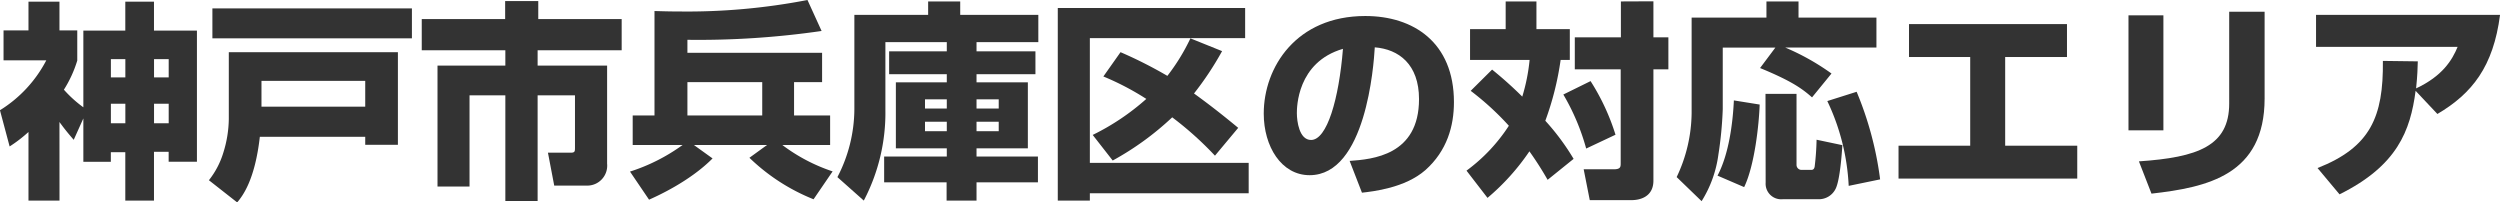
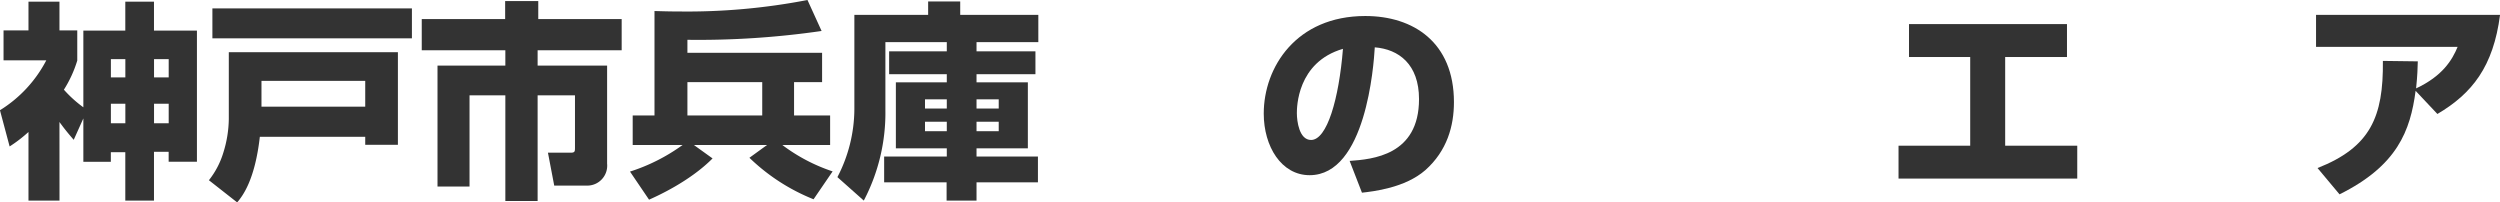
<svg xmlns="http://www.w3.org/2000/svg" viewBox="0 0 501.19 40.58">
  <path d="M-50.78,40H-57V26.25a28.29,28.29,0,0,1-3.78,2.9l-1.94-7.26a25.74,25.74,0,0,0,9.29-10H-62v-6h5V.13h6.21V5.88h3.57v6.05a23.81,23.81,0,0,1-2.68,5.84A24.09,24.09,0,0,0-46,21.3V5.92h8.41V.13h5.75V5.92h8.61v26.3h-5.67v-2h-2.94V40h-5.75v-9.7h-2.9v1.93H-46v-8.7l-1.93,4.29c-.8-.93-1.64-1.89-2.86-3.57Zm10.3-28.35v3.65h2.9V11.64Zm0,8.94v3.91h2.9V20.58Zm8.65-8.94v3.65h2.94V11.64Zm0,8.94v3.91h2.94V20.58Z" transform="translate(62.71 0.21)" style="fill:#333" />
  <path d="M-16.84,10.25h33.9V28.82H10.51v-1.6H-10.62c-1,8.82-3.53,11.93-4.54,13.15l-5.67-4.45a16.68,16.68,0,0,0,2.9-5.55,23.34,23.34,0,0,0,1.09-6.72ZM19.87,7.48h-40v-6h40ZM-10.29,16v5.17h20.8V16Z" transform="translate(62.71 0.21)" style="fill:#333" />
  <path d="M38.56,0H45.2V3.61H61.92V9.87H45.07v3.07H59V32.6A4,4,0,0,1,55,37h-6.6l-1.26-6.6h4.58c.84,0,.84-.29.84-1.05V18.9H45.07V40.08H38.6V18.9H31.42V37.18H25V12.94H38.6V9.87H21.84V3.61H38.56Z" transform="translate(62.71 0.21)" style="fill:#333" />
  <path d="M63.59,34.19a37.27,37.27,0,0,0,10.54-5.33h-10V22.94H68.5V2c1.81.05,2.94.09,4.88.09A126.76,126.76,0,0,0,99.17-.21L102,6A171.66,171.66,0,0,1,75.1,7.77v2.61h27v5.88H96.48v6.68h7.23v5.92H94.13a35.06,35.06,0,0,0,10.08,5.29l-3.82,5.59a39.63,39.63,0,0,1-12.86-8.32l3.53-2.56H76.4l3.74,2.69C75.56,36.17,69,39.11,67.41,39.82ZM75.1,16.26v6.68h15V16.26Z" transform="translate(62.71 0.21)" style="fill:#333" />
  <path d="M127.1,8.23H114.79V21.84A37.85,37.85,0,0,1,110.46,40l-5.29-4.7a29.72,29.72,0,0,0,3.4-13.61V2.77h14.79V.08h6.43V2.77h15.66V8.23H133.06v1.85h11.81v4.58H133.06V16.3h10.29V29.53H133.06v1.64h12.31v5.17H133.06V40h-6V36.34H114.54V31.17H127.1V29.53H116.89V16.3H127.1V14.66H115.54V10.08H127.1ZM122.73,19.7v1.85h4.37V19.7Zm0,4.5v1.89h4.37V24.2Zm10.33-4.5v1.85h4.45V19.7Zm0,4.5v1.89h4.45V24.2Z" transform="translate(62.71 0.21)" style="fill:#333" />
-   <path d="M149.35,1.39h37.56V7.44H155.78v25h31.84v6.09H155.78V40h-6.43Zm7,25.45a47.69,47.69,0,0,0,10.75-7.22,54.3,54.3,0,0,0-8.61-4.5l3.44-4.87A87.2,87.2,0,0,1,171.32,15a40.27,40.27,0,0,0,4.62-7.52l6.35,2.56a62.41,62.41,0,0,1-5.63,8.49c2.9,2.1,5.5,4.11,8.86,6.89L180.86,31a66.67,66.67,0,0,0-8.57-7.69,58,58,0,0,1-11.93,8.66Z" transform="translate(62.71 0.21)" style="fill:#333" />
  <path d="M207.86,32.05c4.54-.33,13.91-1.09,13.91-12.39,0-7-4.08-10-8.87-10.38-.21,3.66-1.8,25.63-13.06,25.63-5.67,0-9.2-5.76-9.2-12.35C190.64,13.27,197.15,3,211,3c9.66,0,17.77,5.3,17.77,17.27,0,4.79-1.38,9.74-5.71,13.61-4.12,3.61-10.5,4.28-12.73,4.54Zm-10.58-9.58c0,1.6.46,5.38,2.85,5.38,3.2,0,5.59-8.23,6.39-18.27C197.28,12.27,197.28,21.42,197.28,22.47Z" transform="translate(62.71 0.21)" style="fill:#333" />
-   <path d="M236.42,13.74a79.27,79.27,0,0,1,6.05,5.42,37.49,37.49,0,0,0,1.47-7.36H232V5.63h7.14V.08h6.17V5.63H252V11.8h-1.84A59.08,59.08,0,0,1,247.09,24a46.75,46.75,0,0,1,5.67,7.64l-5.21,4.2a65.54,65.54,0,0,0-3.65-5.71,45.55,45.55,0,0,1-8.4,9.33L231.29,34A34.28,34.28,0,0,0,239.78,25a55.86,55.86,0,0,0-7.65-7Zm19.74,2.31a44.52,44.52,0,0,1,5,10.75l-5.88,2.77a44.35,44.35,0,0,0-4.58-10.83Zm12.6-16V7.27h3v6.42h-3V36c0,3.28-2.73,3.91-4.36,3.91H256l-1.22-6.18h6c1.42,0,1.42-.5,1.42-1.26V13.69H253V7.27h9.24V.08Z" transform="translate(62.71 0.21)" style="fill:#333" />
-   <path d="M293.21,9.33H282.66V21.68a76.06,76.06,0,0,1-.88,9.15,23.33,23.33,0,0,1-3.36,9.29l-5-4.83a30.4,30.4,0,0,0,3-12.86V3.32h15V.08h6.43V3.32h15.62v6H295.18a47.54,47.54,0,0,1,9.28,5.21l-3.9,4.78c-2-1.76-4.08-3.27-10.42-5.88Zm-3.15,11.42c-.13,3.95-1,12.18-3.11,16.55L281.61,35c2.27-4.28,3.07-10.5,3.28-15.08Zm1.17-2.14h6.22V32.85a1,1,0,0,0,1,1h1.88c.26,0,.64,0,.76-.67a52.59,52.59,0,0,0,.38-5.38l5.17,1.09c-.09,1.47-.47,7-1.35,8.74a3.73,3.73,0,0,1-3.4,2.1h-7.23a3.12,3.12,0,0,1-3.4-3.32Zm18.27-.42a67.81,67.81,0,0,1,4.71,17.56l-6.3,1.3a44.32,44.32,0,0,0-4.29-17Z" transform="translate(62.71 0.21)" style="fill:#333" />
  <path d="M351.67,4.62v6.6H339.28V29h14.45v6.59H317.9V29h14.37V11.22H320V4.62Z" transform="translate(62.71 0.21)" style="fill:#333" />
-   <path d="M371,25.92H364V2.86H371Zm20.29-6.39c0,15.34-11.47,17.81-22.68,19.08l-2.52-6.47c11.8-.8,18.1-3.07,18.1-11.6V2.14h7.1Z" transform="translate(62.71 0.21)" style="fill:#333" />
  <path d="M401.9,33.48C412.48,29.32,415.13,23.23,415,12l7,.09c-.05,1.47-.05,2.56-.34,5.42,5.29-2.48,7.23-5.67,8.32-8.32H401.6V2.77h36.89c-1.35,10.38-5.59,15.76-12.56,19.87L421.56,18c-1.05,8-3.66,15-15.25,20.75Z" transform="translate(62.71 0.21)" style="fill:#333" />
</svg>